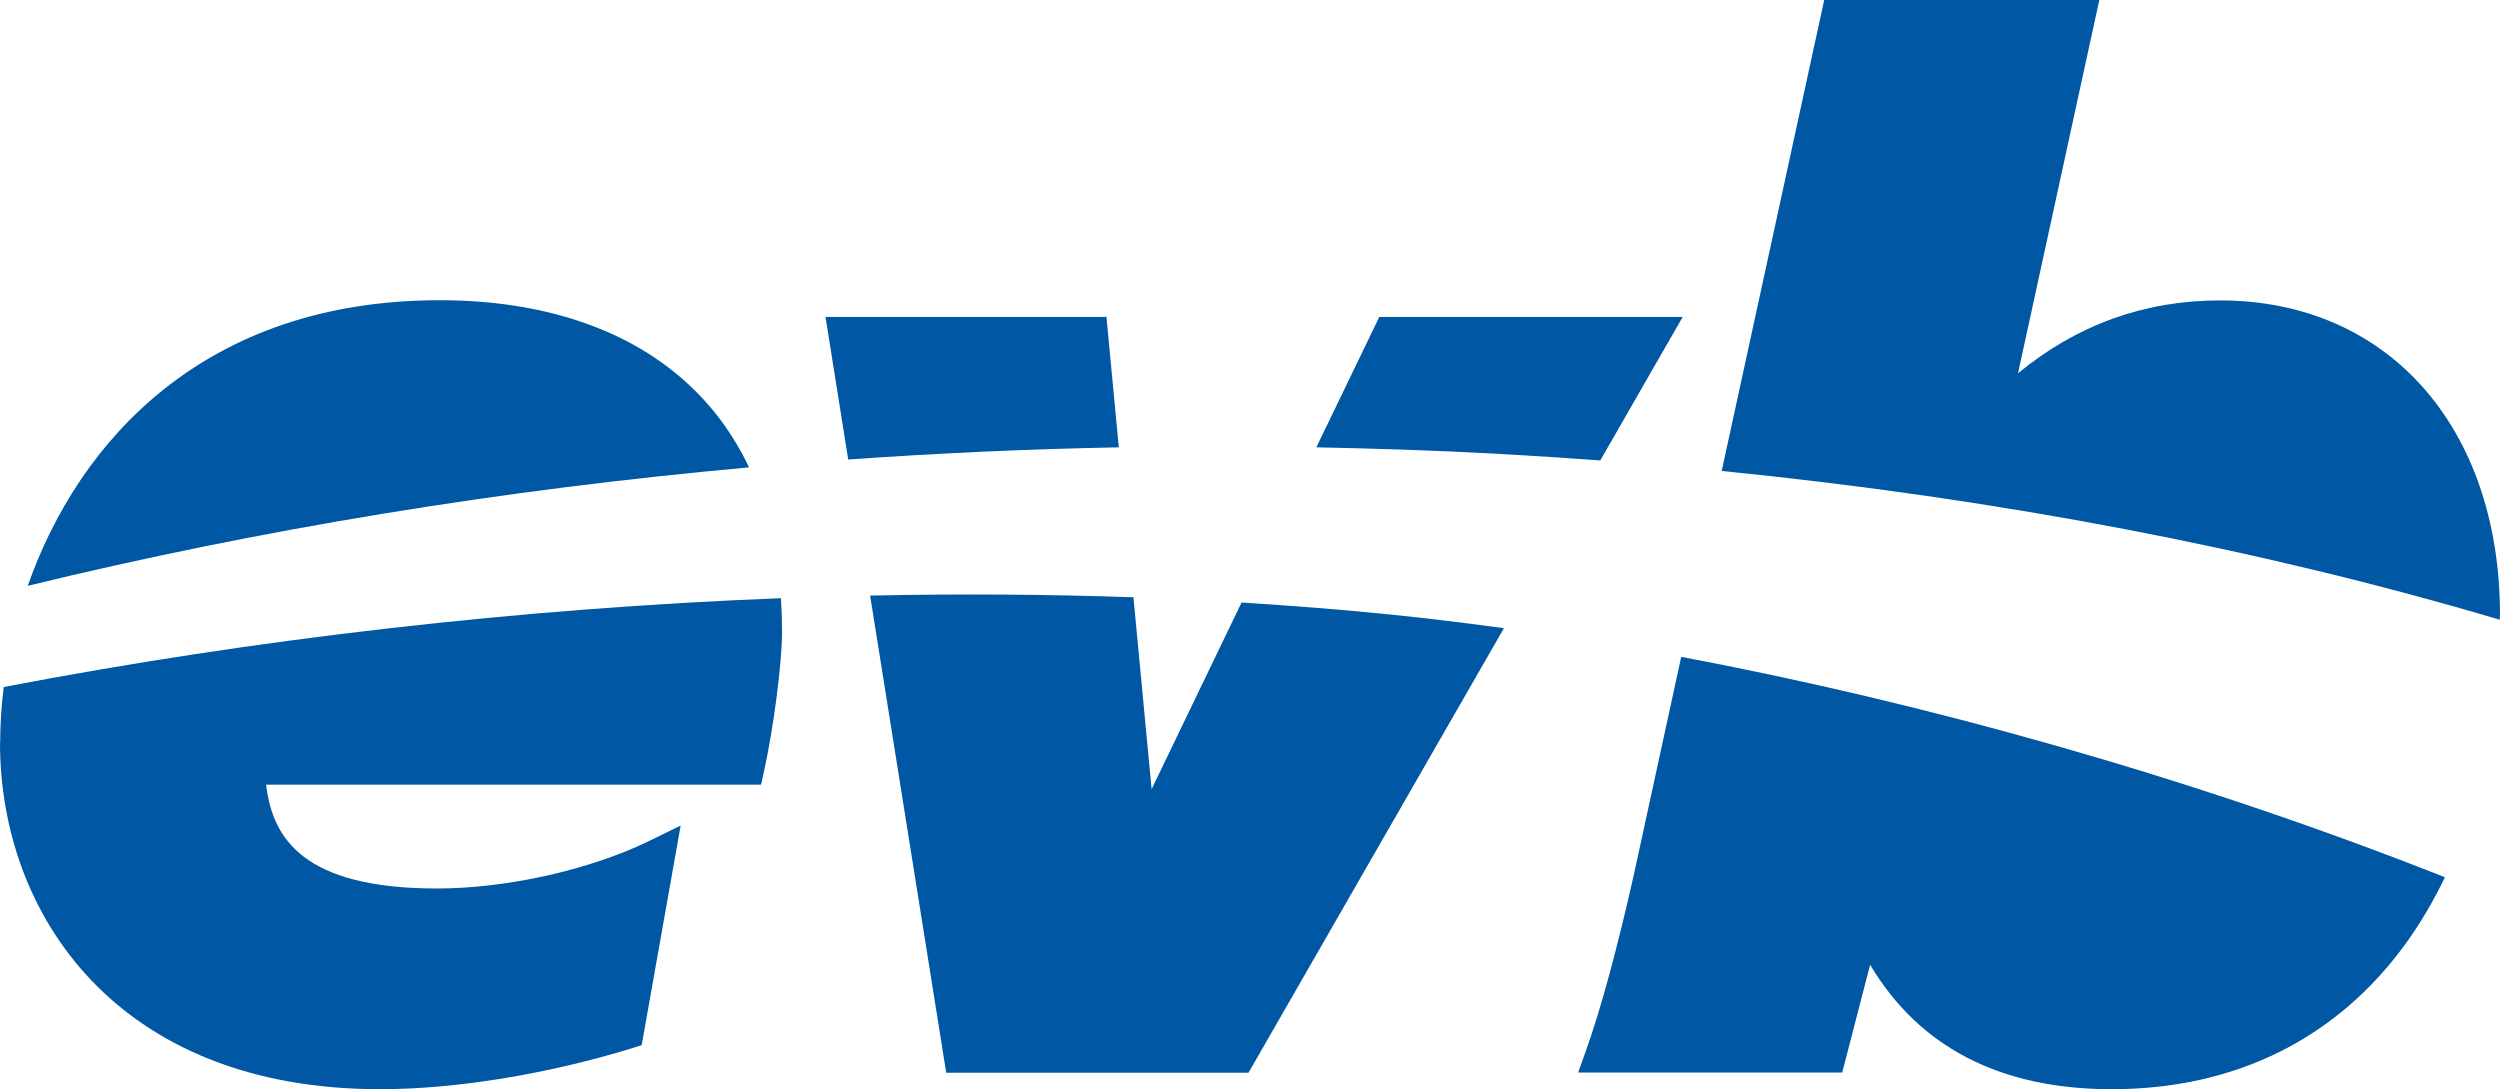
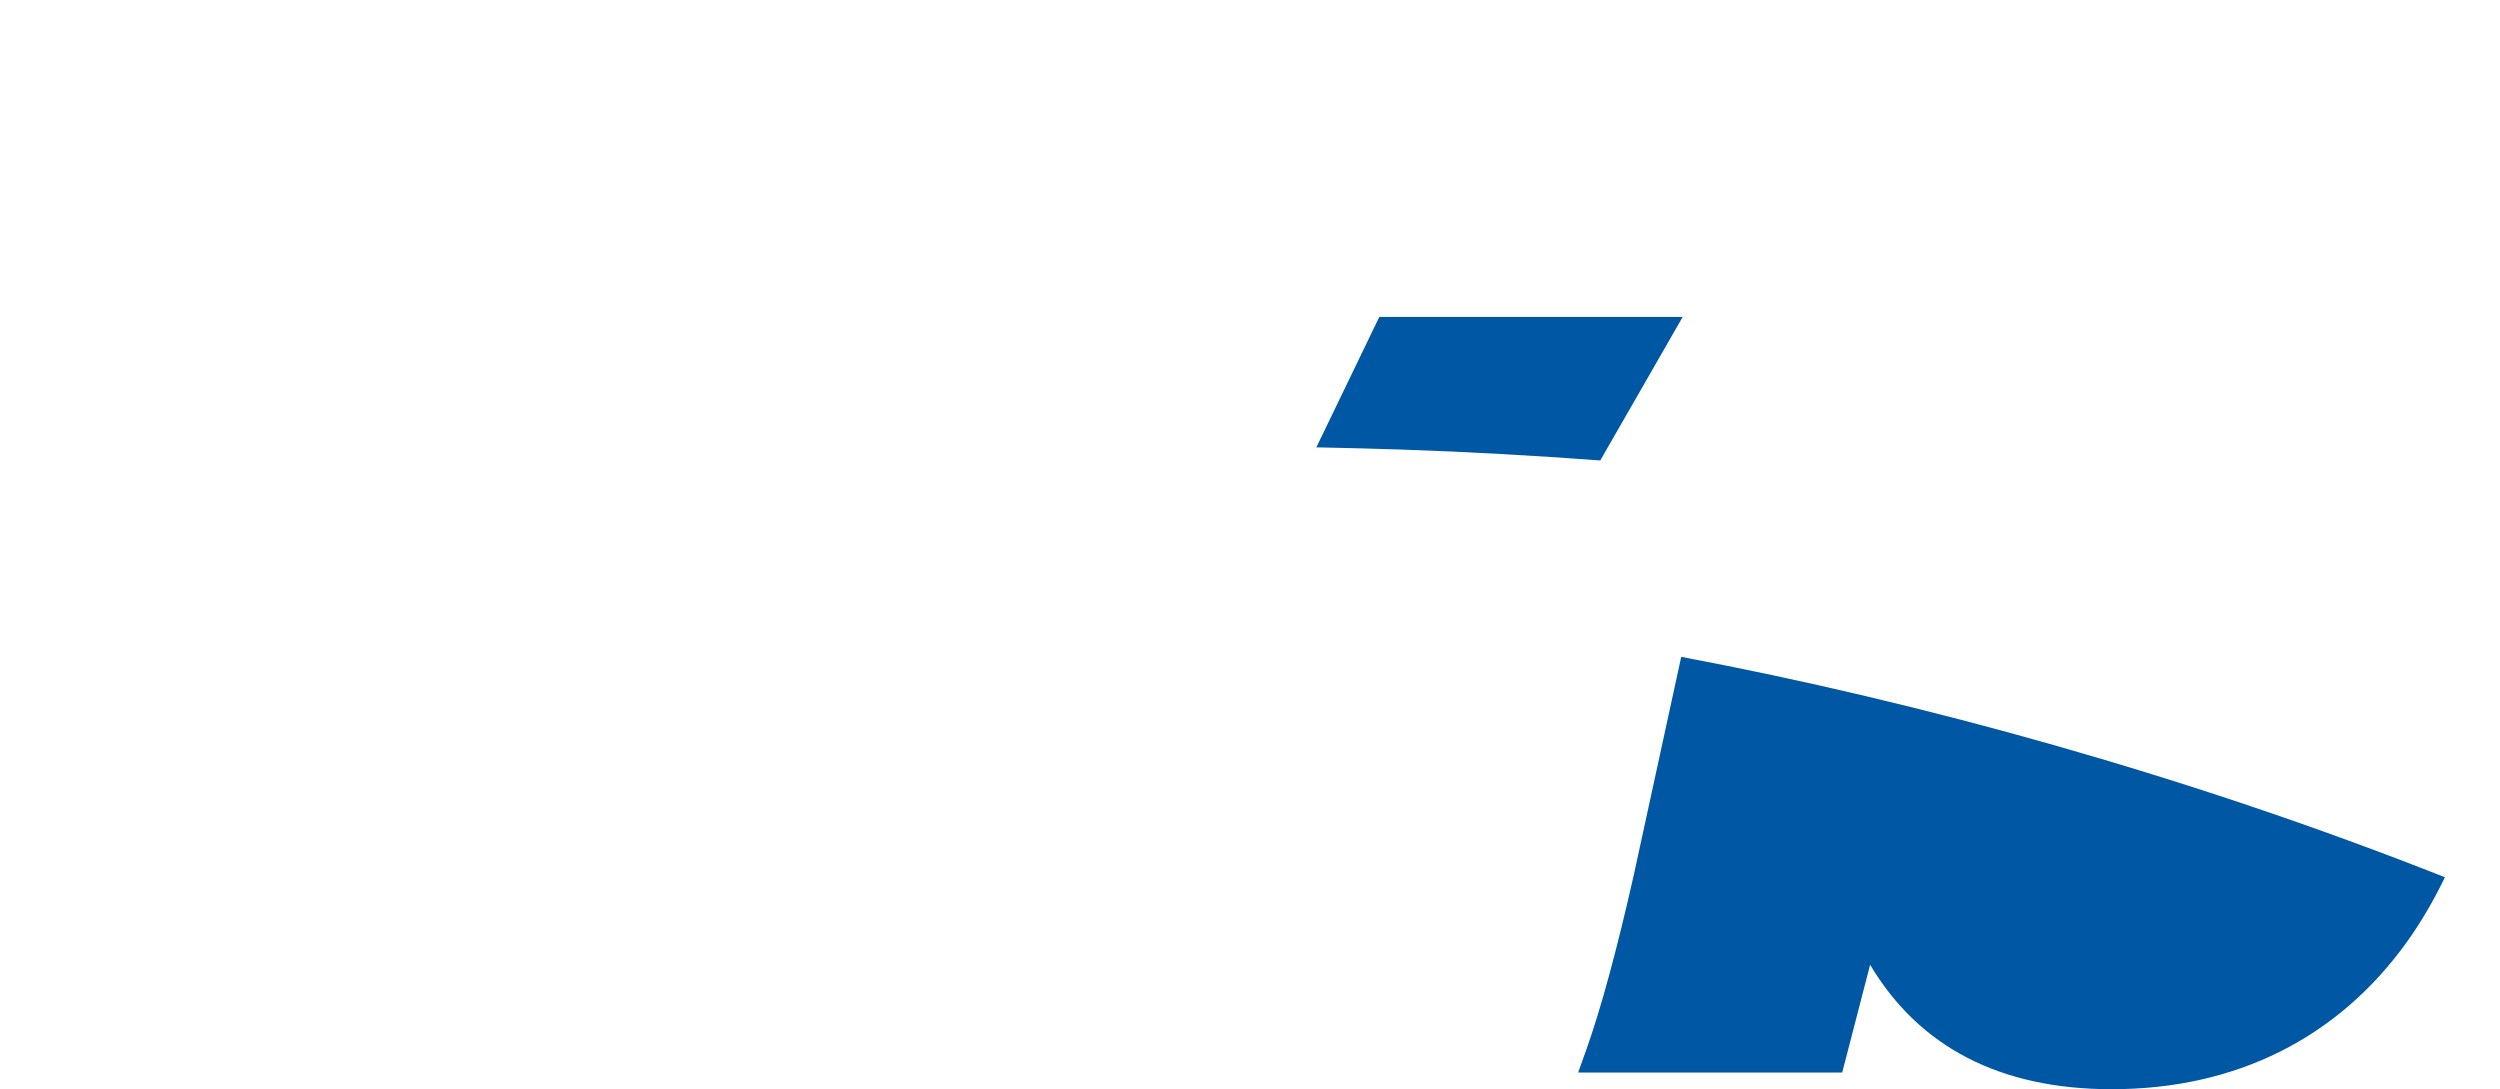
<svg xmlns="http://www.w3.org/2000/svg" viewBox="0 0 133.4 58.13">
  <g fill="#0057a3">
-     <path d="m133.4 32.83c0-10.05-6-16.8-14.94-16.8-4.04 0-7.65 1.31-10.78 3.89l4.34-19.92h-14.68l-5.47 25.13c14.7 1.47 28.71 4.14 41.52 7.94 0-.08 0-.16 0-.25" />
    <path d="m87.22 46.51c-.94 4.18-1.79 7.29-2.57 9.49l-.44 1.23h14.09l1.49-5.75c2.62 4.4 6.95 6.64 12.89 6.64 6.61 0 12.05-2.71 15.74-7.84.76-1.06 1.44-2.22 2.04-3.47-13.73-5.43-27.93-9.34-40.75-11.76l-2.49 11.45z" />
    <path d="m85.39 24.57 4.4-7.66h-16.19l-3.36 6.96c1.52.03 3.05.07 4.57.12 3.56.12 7.08.32 10.58.58" />
-     <path d="m36.46 20.26c-3.14-2.77-7.63-4.24-12.99-4.24-12.55 0-19.27 7.5-21.99 15.24 12.35-3.01 25.28-5.13 38.49-6.32-.86-1.81-2.03-3.38-3.51-4.68" />
-     <path d="m0 39.62c0 9.21 6.27 18.5 20.28 18.5 4.03 0 8.92-.8 13.42-2.18l.54-.17 2.08-11.72-1.63.8c-3.18 1.56-7.64 2.56-11.37 2.56-7.12 0-8.78-2.66-9.12-5.54h26.41l.16-.72c.51-2.32.96-5.79.96-7.44 0-.61-.02-1.21-.06-1.79-13.92.54-28.08 2.17-41.47 4.74-.13 1.02-.19 2.01-.19 2.96" />
-     <path d="m59.05 16.91h-15l1.21 7.61c4.79-.34 9.61-.56 14.44-.65l-.66-6.96z" />
-     <path d="m66.25 32.15-4.8 9.96-.97-10.24c-4.61-.16-9.31-.19-14.05-.09l4.06 25.46h16.13l13.63-23.72c-2.05-.28-4.04-.52-5.97-.72-2.64-.27-5.32-.48-8.03-.65" />
  </g>
</svg>